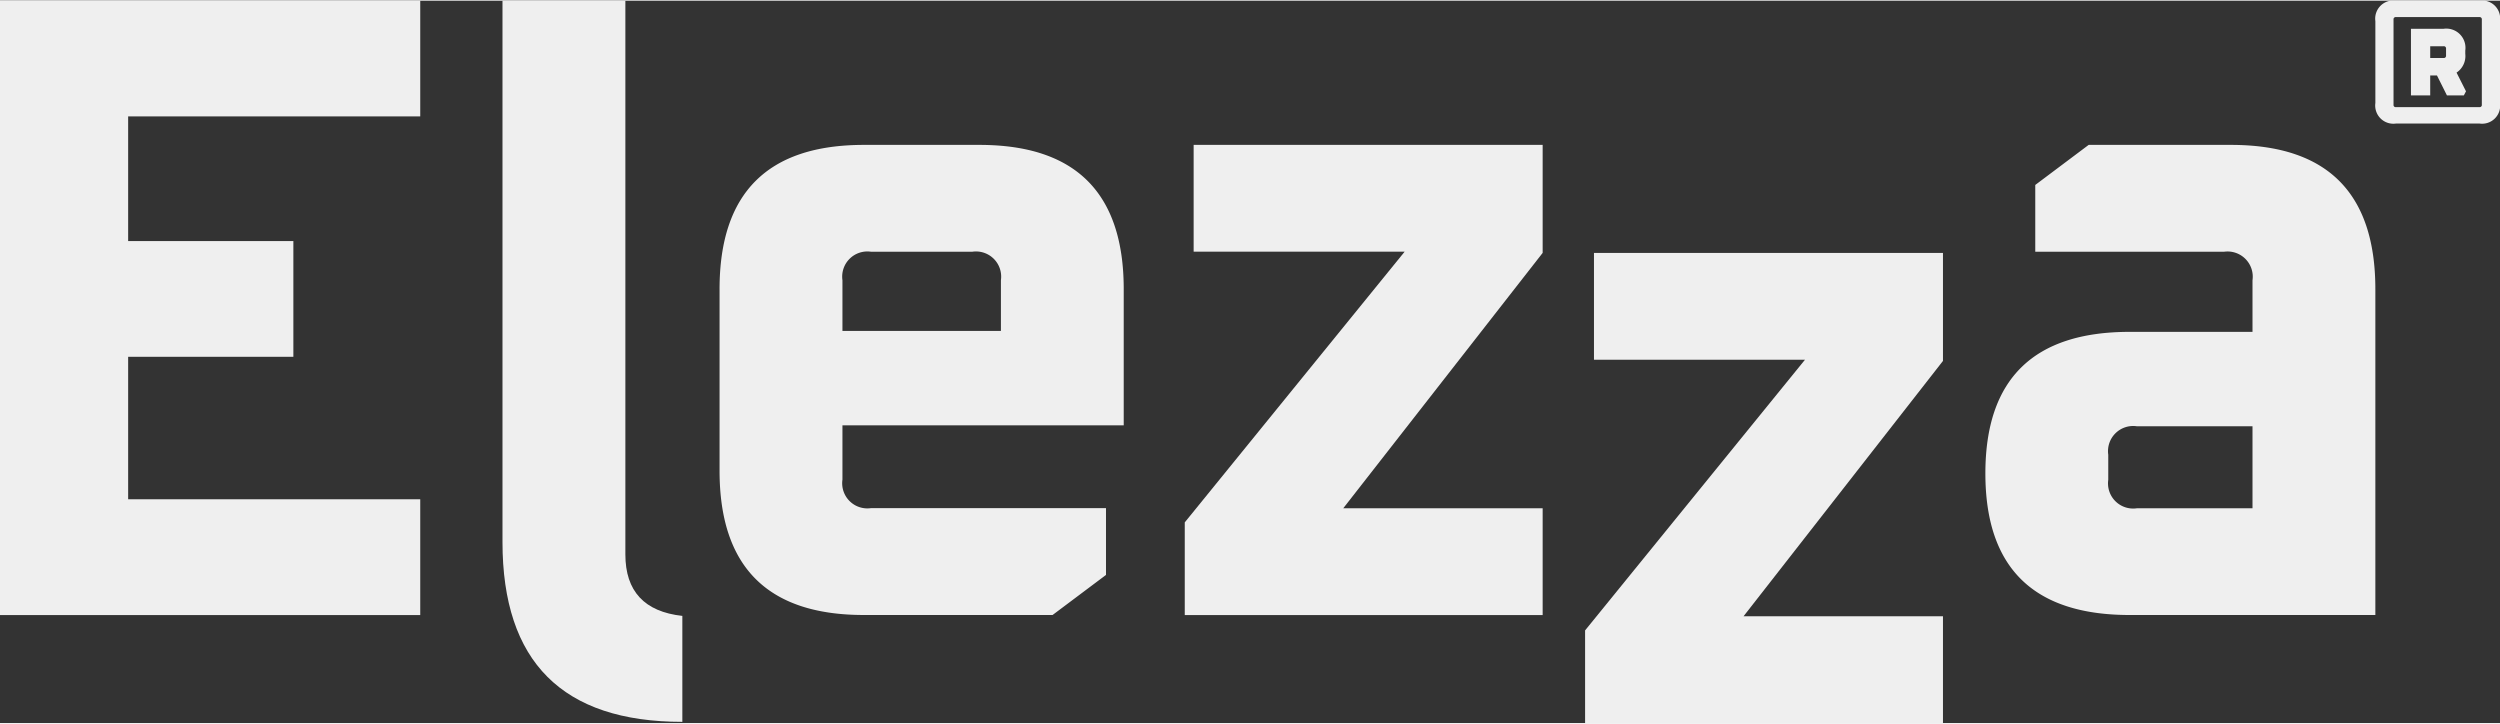
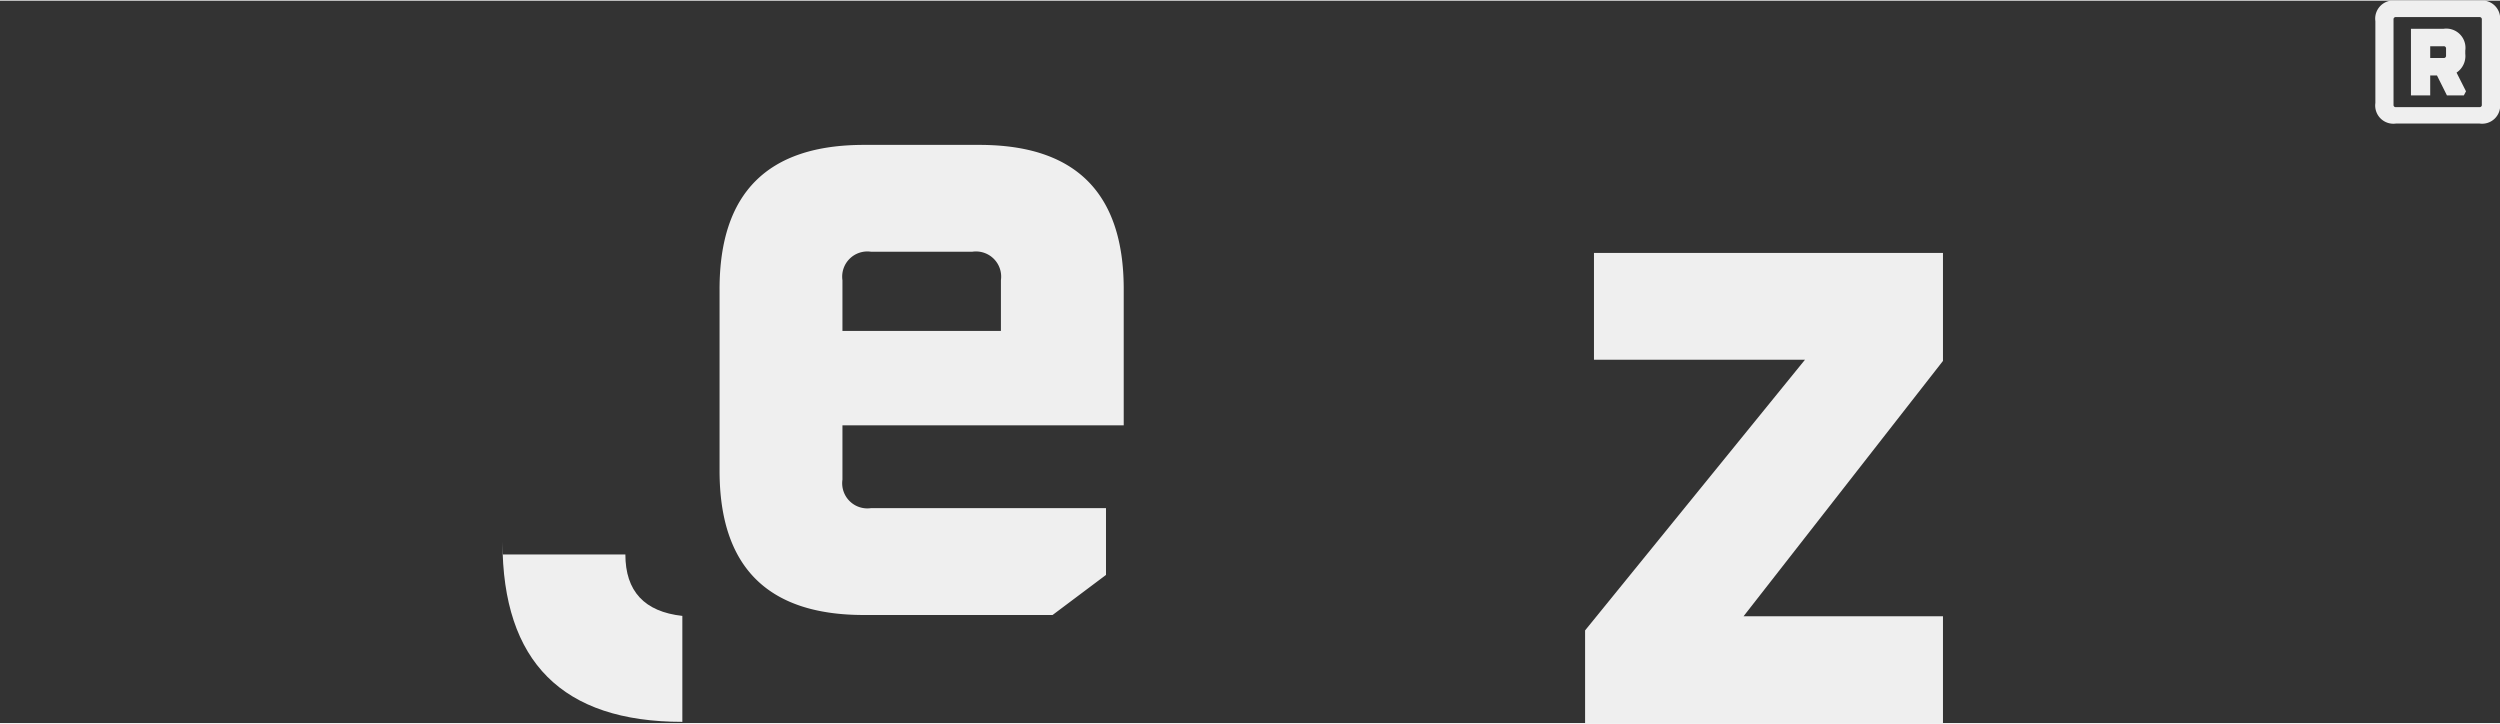
<svg xmlns="http://www.w3.org/2000/svg" width="152" height="44" viewBox="0 0 152.173 43.971">
  <rect x="0" y="0" width="152.173" height="43.971" fill="#333333" stroke="none" />
  <defs>
    <clipPath id="clip-path">
      <rect id="Rectangle_394" data-name="Rectangle 394" width="152.173" height="43.971" transform="translate(0 0)" fill="none" />
    </clipPath>
  </defs>
  <g id="Group_1799" data-name="Group 1799" transform="translate(0 0)">
    <g id="Group_1798" data-name="Group 1798" clip-path="url(#clip-path)">
      <path id="Path_365" data-name="Path 365" d="M145.843,7.48h5.083a1.1,1.1,0,0,0,1.247-1.247V1.246A1.1,1.1,0,0,0,150.926,0h-5.083a1.105,1.105,0,0,0-1.256,1.245V6.233a1.106,1.106,0,0,0,1.256,1.247m-.151-6.33A.134.134,0,0,1,145.843,1h5.073a.135.135,0,0,1,.151.153V6.331a.133.133,0,0,1-.151.151h-5.073a.132.132,0,0,1-.151-.151Zm2.233,4.616V4.553h.411l.606,1.213h1.031l.13-.249-.575-1.137a1.21,1.21,0,0,0,.532-1.138V3.035a1.169,1.169,0,0,0-1.324-1.322h-1.983V5.766Zm0-2.991h.811a.135.135,0,0,1,.153.153v.411a.135.135,0,0,1-.153.152h-.811Z" fill="#efefef" />
-       <path id="Path_366" data-name="Path 366" d="M0,37.4H25.58V30.35H7.8V21.678H17.857V14.633H7.8V7.045H25.58V0H0Z" fill="#efefef" />
-       <path id="Path_367" data-name="Path 367" d="M41.534,43.9V37.45q-3.467-.383-3.468-3.74V0h-7.48V32.951q0,10.947,10.948,10.948" fill="#efefef" />
+       <path id="Path_367" data-name="Path 367" d="M41.534,43.9V37.45q-3.467-.383-3.468-3.74h-7.48V32.951q0,10.947,10.948,10.948" fill="#efefef" />
      <path id="Path_368" data-name="Path 368" d="M51.279,17.017a1.532,1.532,0,0,1,1.732-1.735H59.19a1.533,1.533,0,0,1,1.735,1.735v3.089H51.279ZM68.4,25.851V17.559q0-8.779-8.78-8.779H52.578q-8.78,0-8.779,8.779V28.615q0,8.779,8.779,8.78H64.069l3.252-2.439V30.891H53.011a1.531,1.531,0,0,1-1.732-1.735V25.851Z" fill="#efefef" />
-       <path id="Path_369" data-name="Path 369" d="M72.115,37.4H93.9v-6.5H81.761L93.9,15.354V8.78H72.656v6.5H85.5L72.115,31.758Z" fill="#efefef" />
      <path id="Path_370" data-name="Path 370" d="M96.483,43.971h21.784v-6.5H106.129L118.267,21.93V15.356H97.024v6.5h12.845L96.483,38.333Z" fill="#efefef" />
-       <path id="Path_371" data-name="Path 371" d="M144.586,37.4V17.559q0-8.779-8.78-8.779h-8.671l-3.25,2.438v4.066h11.488a1.533,1.533,0,0,1,1.735,1.733v3.144h-7.48q-8.78,0-8.78,8.617t8.78,8.617h14.958Zm-7.478-6.5h-7.047a1.531,1.531,0,0,1-1.733-1.733V27.639a1.531,1.531,0,0,1,1.733-1.733h7.047Z" fill="#efefef" />
    </g>
  </g>
</svg>